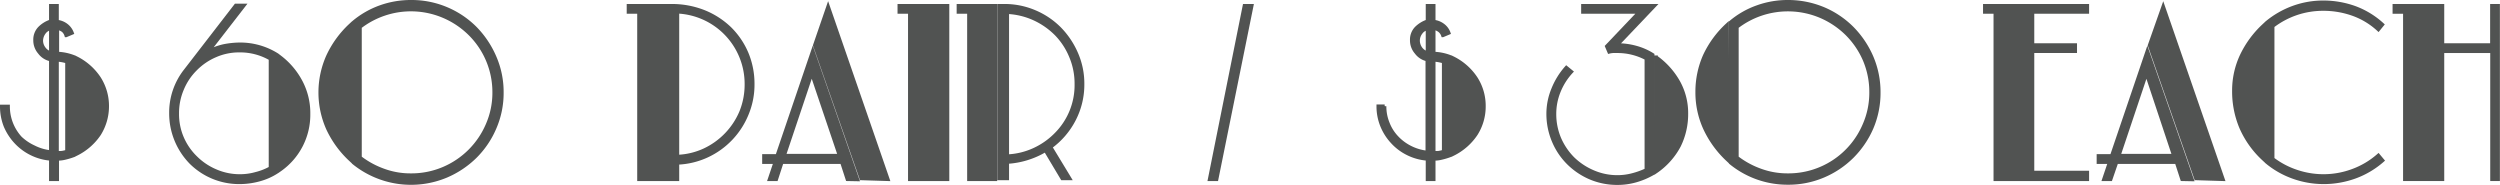
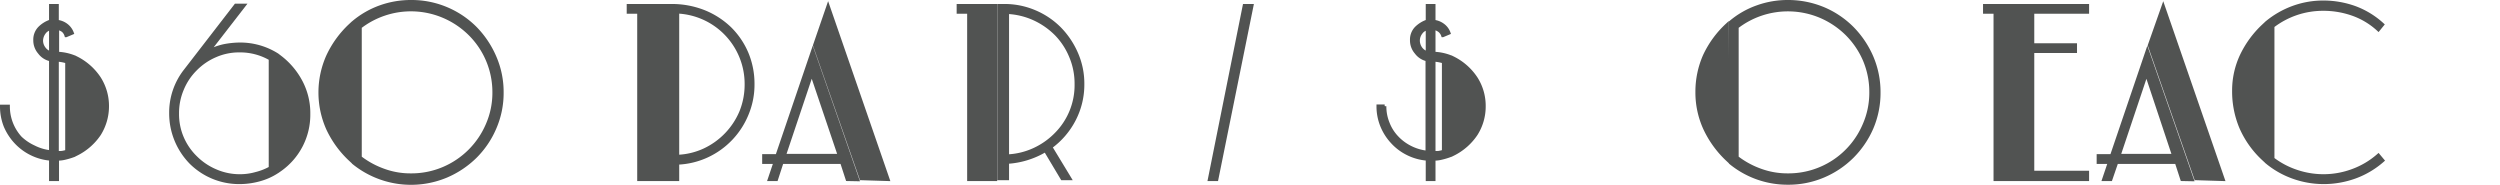
<svg xmlns="http://www.w3.org/2000/svg" viewBox="0 0 238.07 17.62">
  <defs>
    <style>.cls-1{fill:#515352;stroke:#515352;stroke-miterlimit:10;stroke-width:0.32px;}</style>
  </defs>
  <g id="Слой_2" data-name="Слой 2">
    <g id="Слой_1-2" data-name="Слой 1">
      <path class="cls-1" d="M7,14.81a6.65,6.65,0,0,1-.76.23,3,3,0,0,1-.78.1v1.94H4.83V15.14A5,5,0,0,1,3,14.64a5.1,5.1,0,0,1-1.49-1.1A5.27,5.27,0,0,1,.51,12a5.09,5.09,0,0,1-.35-1.87H.78a4.43,4.43,0,0,0,1.16,3A4.69,4.69,0,0,0,3.23,14a4.5,4.5,0,0,0,1.6.47V5.68A1.75,1.75,0,0,1,3.76,5a1.75,1.75,0,0,1-.43-1.17,1.58,1.58,0,0,1,.43-1.15,2.7,2.7,0,0,1,1.07-.66V.54h.61V2.05a1.76,1.76,0,0,1,.88.35,1.64,1.64,0,0,1,.55.74l-.57.24A1,1,0,0,0,6,2.91a1.42,1.42,0,0,0-.53-.23V5.09A4.74,4.74,0,0,1,7,5.4ZM4.83,2.71a1,1,0,0,0-.64.42,1.31,1.31,0,0,0-.25.73,1.23,1.23,0,0,0,.24.73,1.14,1.14,0,0,0,.65.46ZM6.37,5.88a3.83,3.83,0,0,0-.93-.17v8.82a2.49,2.49,0,0,0,.46,0,3.23,3.23,0,0,0,.47-.11Zm3.85,4.22a5,5,0,0,1-.76,2.67,5.62,5.62,0,0,1-2.17,1.9V5.53A5.62,5.62,0,0,1,9.46,7.46,4.94,4.94,0,0,1,10.22,10.1Z" />
      <path class="cls-1" d="M26.37,16.37a5.88,5.88,0,0,1-1.7.75,7.1,7.1,0,0,1-1.84.25,6.51,6.51,0,0,1-4.67-1.91,6.7,6.7,0,0,1-1.89-4.71,6.46,6.46,0,0,1,1.36-4L22.45.51h.79l-3.41,4.4a6.12,6.12,0,0,1,1.48-.54,8.05,8.05,0,0,1,1.54-.16,6.6,6.6,0,0,1,3.52,1ZM25.75,5.6a5.75,5.75,0,0,0-2.92-.77,5.6,5.6,0,0,0-2.32.47,5.88,5.88,0,0,0-1.89,1.29,5.76,5.76,0,0,0-1.27,1.9,5.82,5.82,0,0,0-.46,2.32,5.69,5.69,0,0,0,.47,2.34A5.8,5.8,0,0,0,18.64,15a6,6,0,0,0,1.91,1.28,5.74,5.74,0,0,0,2.33.47,5.52,5.52,0,0,0,1.49-.21A5.62,5.62,0,0,0,25.75,16Zm.94-.15a7.13,7.13,0,0,1,2,2.4,6.39,6.39,0,0,1,.7,3,6.4,6.4,0,0,1-2.74,5.33Z" />
      <path class="cls-1" d="M33.36,15.2a9.5,9.5,0,0,1-2.14-2.94,8.49,8.49,0,0,1,0-6.91A9.48,9.48,0,0,1,33.36,2.4ZM47.8,8.81a8.34,8.34,0,0,1-.69,3.38,8.62,8.62,0,0,1-1.85,2.73,8.91,8.91,0,0,1-2.75,1.84,8.69,8.69,0,0,1-8.84-1.26V2.12A8.35,8.35,0,0,1,36.22.66a8.64,8.64,0,0,1,2.91-.5,8.58,8.58,0,0,1,6.14,2.52,9,9,0,0,1,1.84,2.75A8.34,8.34,0,0,1,47.8,8.81Zm-.75,0a7.79,7.79,0,0,0-2.32-5.59,8,8,0,0,0-2.52-1.68,7.93,7.93,0,0,0-5.65-.19,7.91,7.91,0,0,0-2.27,1.22V15a8.19,8.19,0,0,0,2.27,1.23,7.36,7.36,0,0,0,2.55.44,7.79,7.79,0,0,0,3.1-.61,7.9,7.9,0,0,0,4.21-4.19A7.58,7.58,0,0,0,47.05,8.8Z" />
      <path class="cls-1" d="M60.84,17.08V1.15h-1V.54h3.79l0,16.54ZM71.69,8a7.26,7.26,0,0,1-.55,2.84,7.49,7.49,0,0,1-3.8,4,7.4,7.4,0,0,1-2.82.68v1.56H63.9V.54a8.29,8.29,0,0,1,3.15.58,7.67,7.67,0,0,1,2.46,1.59,7.36,7.36,0,0,1,1.61,2.38A7.5,7.5,0,0,1,71.69,8Zm-.62,0a6.87,6.87,0,0,0-6.55-6.87V14.9a6.7,6.7,0,0,0,2.57-.62,7,7,0,0,0,3.48-3.63A6.93,6.93,0,0,0,71.07,8Z" />
      <path class="cls-1" d="M80.69,17.08l-.53-1.63h-5.7l-.53,1.63h-.66l.55-1.63H72.74v-.61H74l3.4-10,4.27,12.26ZM77.3,7l-2.62,7.81h5.26Zm4.71,10L77.58,4.32,78.86.6l5.7,16.48Z" />
-       <path class="cls-1" d="M86.63,17.08V1.15h-1V.54h3.71V17.08Zm3,0V.54h.61V17.08Z" />
      <path class="cls-1" d="M92.26,17.08V1.15h-1V.54h3.54V17.08ZM103.1,8a7.25,7.25,0,0,1-.8,3.37A7.44,7.44,0,0,1,100.05,14l1.82,3h-.72l-1.6-2.68a8,8,0,0,1-3.62,1.12v1.56h-.79V.54h.48a7.31,7.31,0,0,1,2.91.58,7.39,7.39,0,0,1,2.38,1.6,7.83,7.83,0,0,1,1.6,2.39A7.14,7.14,0,0,1,103.1,8Zm-.61,0a6.62,6.62,0,0,0-.51-2.6,6.7,6.7,0,0,0-1.39-2.14A7.16,7.16,0,0,0,98.51,1.8a6.94,6.94,0,0,0-2.58-.63V14.86a6.75,6.75,0,0,0,2.58-.63,7,7,0,0,0,2.08-1.48A6.59,6.59,0,0,0,102,10.61,6.61,6.61,0,0,0,102.49,8Z" />
      <path class="cls-1" d="M115.86,17.08h-.68L118.5.54h.71Z" />
      <path class="cls-1" d="M138.08,14.81a6.1,6.1,0,0,1-.76.23,3,3,0,0,1-.78.1v1.94h-.61V15.14a5,5,0,0,1-1.85-.5,4.93,4.93,0,0,1-1.48-1.1,5.08,5.08,0,0,1-1-1.56,4.9,4.9,0,0,1-.36-1.87h.62a4.21,4.21,0,0,0,.31,1.62,4.09,4.09,0,0,0,.86,1.36,4.5,4.5,0,0,0,1.28.95,4.56,4.56,0,0,0,1.6.47V5.68A1.78,1.78,0,0,1,134.86,5a1.75,1.75,0,0,1-.43-1.17,1.58,1.58,0,0,1,.43-1.15,2.77,2.77,0,0,1,1.07-.66V.54h.61V2.05a1.76,1.76,0,0,1,.88.35,1.57,1.57,0,0,1,.55.74l-.57.24a1,1,0,0,0-.33-.47,1.35,1.35,0,0,0-.53-.23V5.09a4.74,4.74,0,0,1,1.54.31Zm-2.15-12.1a1,1,0,0,0-.63.42,1.24,1.24,0,0,0-.25.73,1.29,1.29,0,0,0,.23.73,1.17,1.17,0,0,0,.65.46Zm1.54,3.17a3.83,3.83,0,0,0-.93-.17v8.82a2.69,2.69,0,0,0,.47,0,3.43,3.43,0,0,0,.46-.11Zm3.85,4.22a4.91,4.91,0,0,1-.76,2.67,5.61,5.61,0,0,1-2.18,1.91V5.53a5.58,5.58,0,0,1,2.18,1.93A4.86,4.86,0,0,1,141.32,10.1Z" />
-       <path class="cls-1" d="M154,4.28a6.49,6.49,0,0,1,1.76.23,5.89,5.89,0,0,1,1.63.71V16.53a7.22,7.22,0,0,1-1.62.68,6.37,6.37,0,0,1-1.75.24,6.55,6.55,0,0,1-2.57-.51,6.68,6.68,0,0,1-2.1-1.41,6.47,6.47,0,0,1-1.41-2.1,6.61,6.61,0,0,1-.52-2.58,6.13,6.13,0,0,1,.47-2.36,7.08,7.08,0,0,1,1.27-2.06l.49.4a6.07,6.07,0,0,0-1.19,1.87,5.68,5.68,0,0,0-.42,2.15,5.94,5.94,0,0,0,.47,2.35,6.19,6.19,0,0,0,1.28,1.89,6.25,6.25,0,0,0,1.91,1.27,5.79,5.79,0,0,0,2.33.48,5.54,5.54,0,0,0,1.4-.18,7.34,7.34,0,0,0,1.34-.48V5.57A5.8,5.8,0,0,0,154,4.89h-.4a2,2,0,0,0-.37.06L153,4.41l3.1-3.26h-5.37V.54h6.83Zm3.71,1.16a7.33,7.33,0,0,1,2.13,2.37,6.09,6.09,0,0,1,.76,3,6.8,6.8,0,0,1-.7,3.08,6.9,6.9,0,0,1-2.19,2.45Z" />
      <path class="cls-1" d="M164.51,15.21a9.64,9.64,0,0,1-2.17-3,8.25,8.25,0,0,1-.73-3.45,8.48,8.48,0,0,1,.72-3.46,9.41,9.41,0,0,1,2.14-2.93Zm14.41-6.4a8.5,8.5,0,0,1-.68,3.38,8.81,8.81,0,0,1-1.86,2.73,8.68,8.68,0,0,1-2.75,1.84,8.5,8.5,0,0,1-3.38.67,8.56,8.56,0,0,1-5.45-1.93V2.12A8.12,8.12,0,0,1,167.35.66a8.54,8.54,0,0,1,2.9-.5,8.76,8.76,0,0,1,3.39.67,8.59,8.59,0,0,1,2.75,1.85,9,9,0,0,1,1.85,2.75A8.5,8.5,0,0,1,178.92,8.81Zm-.75,0a7.78,7.78,0,0,0-.61-3.09,7.91,7.91,0,0,0-1.7-2.5,8.06,8.06,0,0,0-2.52-1.68,8,8,0,0,0-5.66-.19,7.91,7.91,0,0,0-2.27,1.22V15a8.19,8.19,0,0,0,2.27,1.23,7.45,7.45,0,0,0,2.56.44,7.84,7.84,0,0,0,7.3-4.8A7.58,7.58,0,0,0,178.17,8.8Z" />
      <path class="cls-1" d="M190,17.08V1.15h-1V.54h3.69V17.08Zm2.95,0V.54h5.83v.61h-5.22V4.28h4.07v.61h-4.07V16.42h5.22v.66Z" />
      <path class="cls-1" d="M207.79,17.08l-.53-1.63h-5.7L201,17.08h-.66l.55-1.63h-1.07v-.61h1.27l3.4-10,4.27,12.26ZM204.4,7l-2.62,7.81H207Zm4.71,10L204.69,4.32,206,.6l5.7,16.48Z" />
      <path class="cls-1" d="M215.53,15.13a9,9,0,0,1-2.13-3,8.88,8.88,0,0,1-.68-3.5,7.8,7.8,0,0,1,.73-3.32,9.47,9.47,0,0,1,2.08-2.85Zm11.37.15a8.25,8.25,0,0,1-2.62,1.56,8.75,8.75,0,0,1-3,.53,8.61,8.61,0,0,1-2.89-.5,8.31,8.31,0,0,1-2.54-1.44V2.16A8.55,8.55,0,0,1,218.38.71a8.37,8.37,0,0,1,2.89-.5,8.85,8.85,0,0,1,3,.53,8,8,0,0,1,2.61,1.6l-.39.48a7.07,7.07,0,0,0-2.43-1.47,8.34,8.34,0,0,0-2.81-.48,7.84,7.84,0,0,0-4.82,1.62V15.13a7.78,7.78,0,0,0,2.28,1.2,7.95,7.95,0,0,0,5.35-.09,7.69,7.69,0,0,0,2.43-1.45Z" />
-       <path class="cls-1" d="M229,17.08V1.15h-1V.54h3.52V17.08Zm8.3,0V4.89H232.6V17.08h-.8V.54h.8V4.28h4.69V.54h.61V17.08Z" />
    </g>
  </g>
</svg>